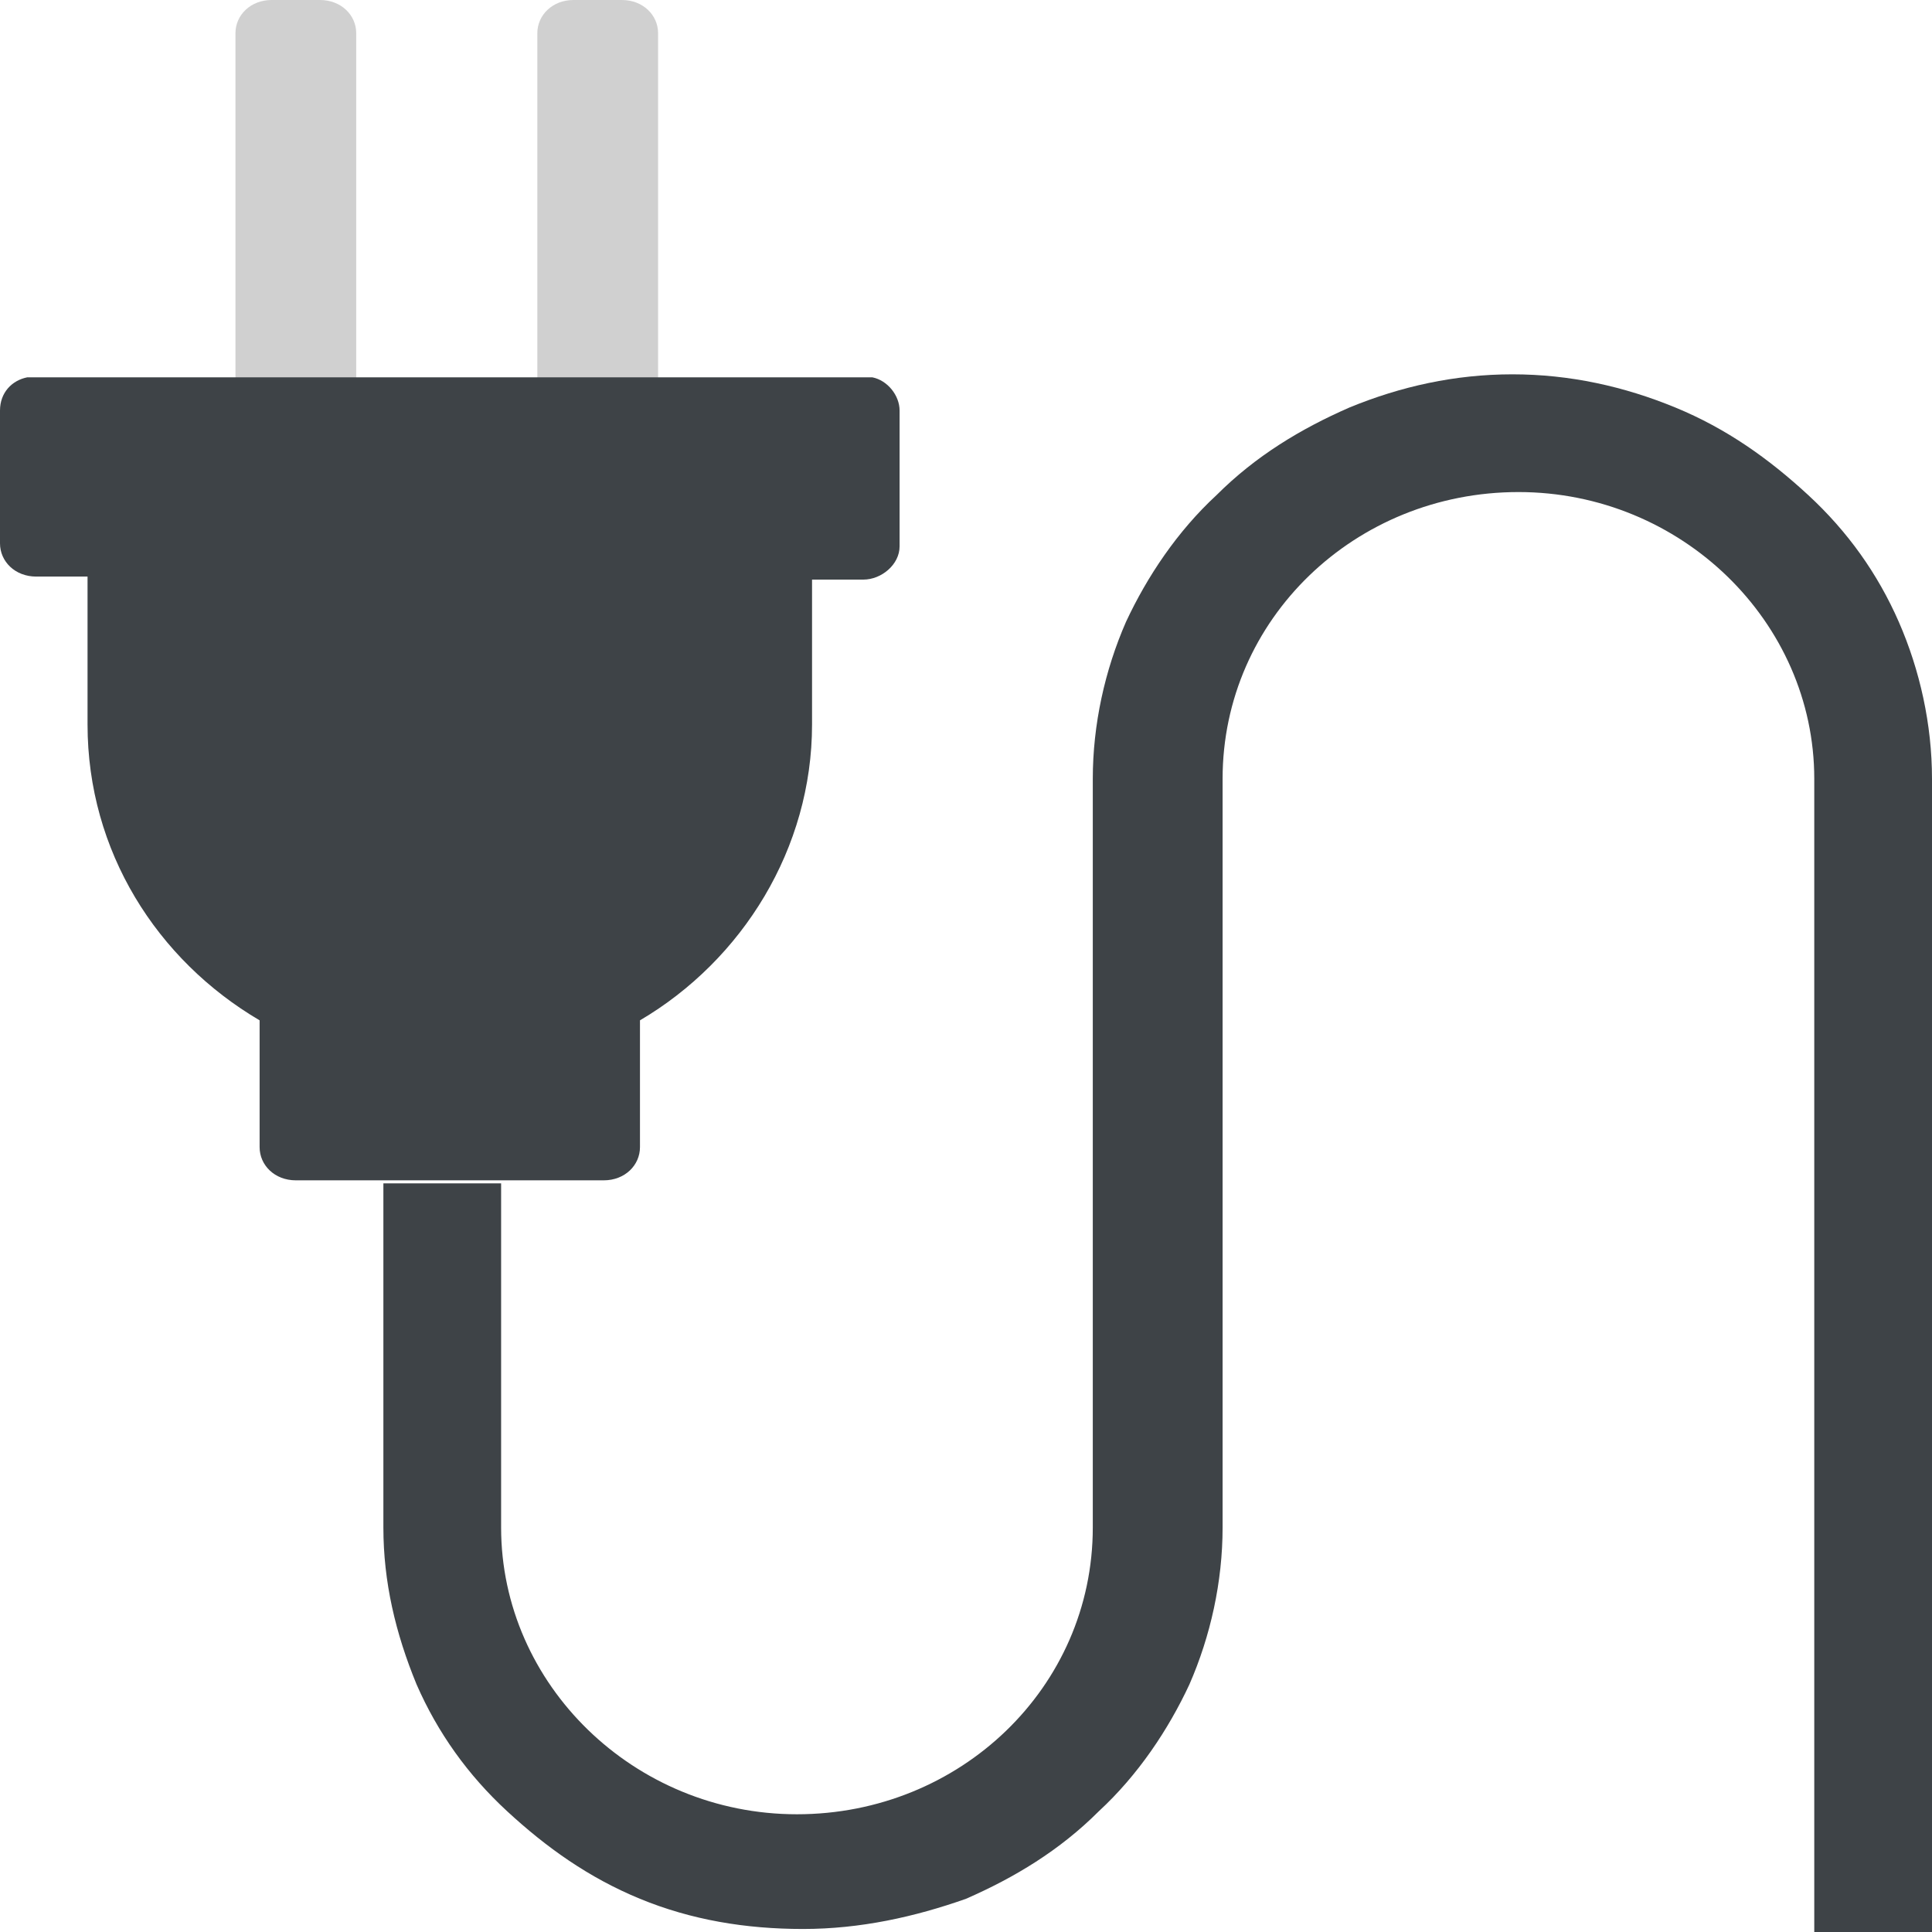
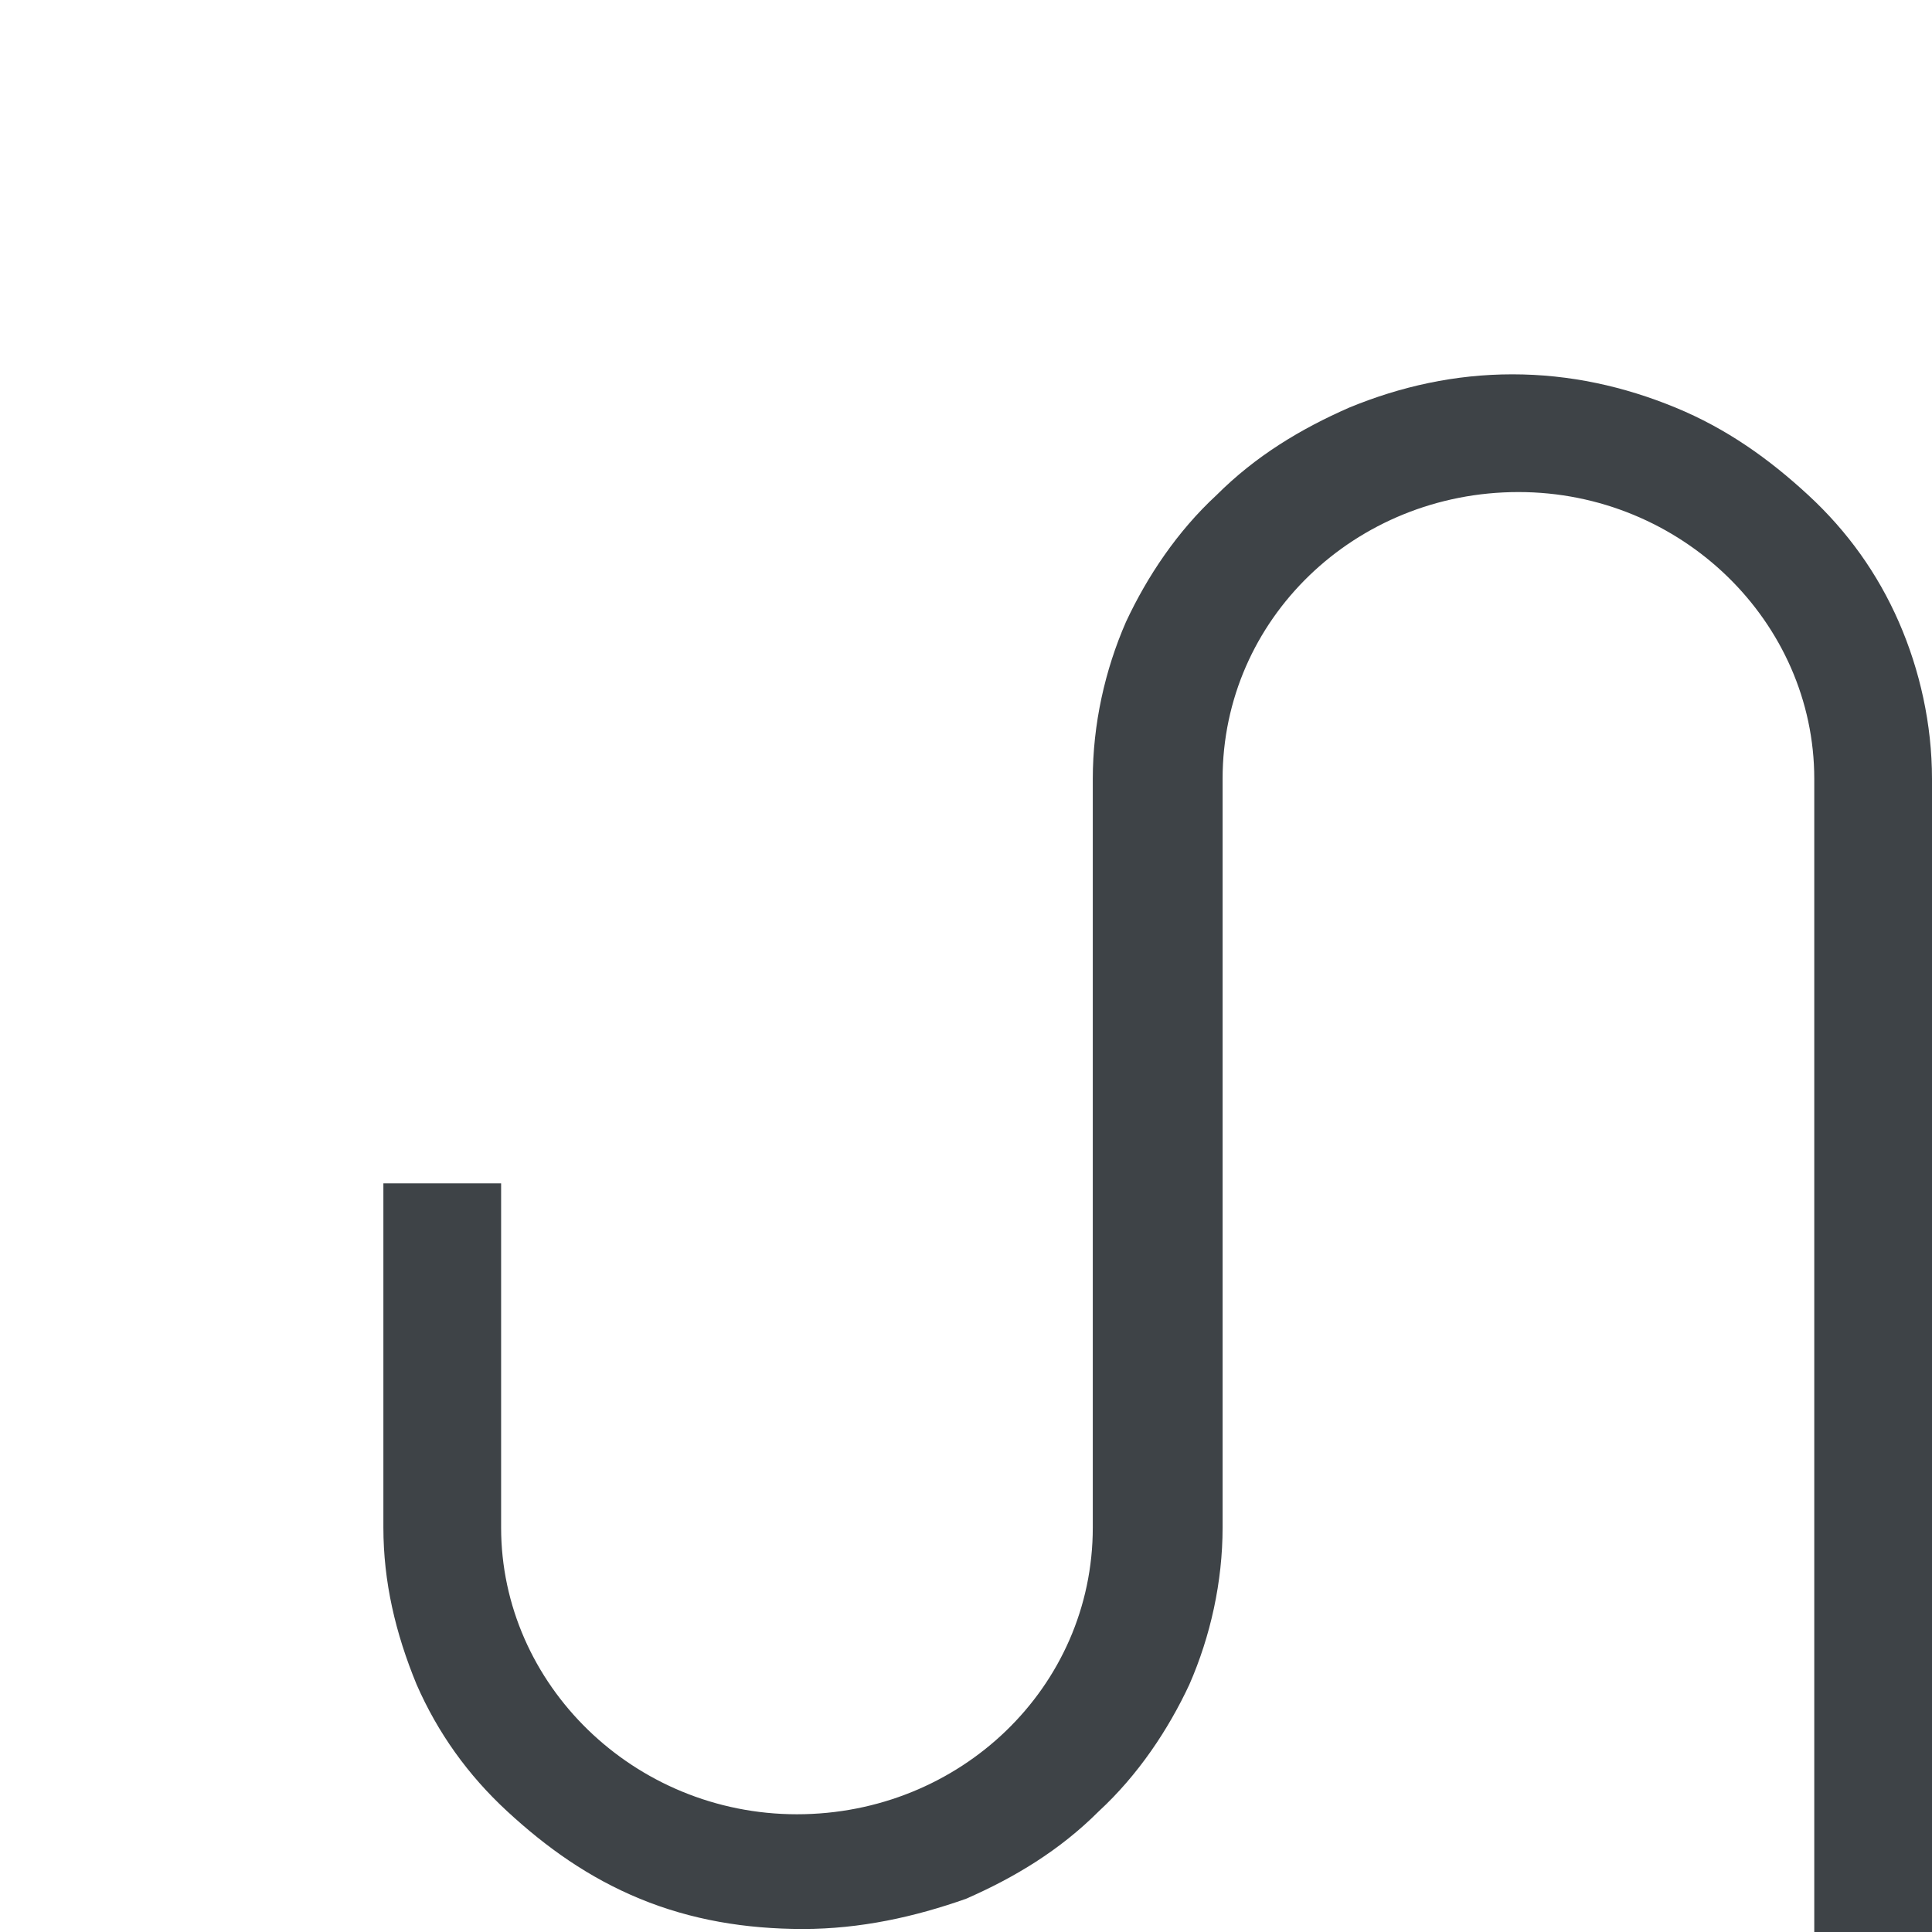
<svg xmlns="http://www.w3.org/2000/svg" viewBox="0 0 64 64">
-   <path fill="#d0d0d0" d="M11.7 13.1c0 .6-.5 1.1-1.2 1.1H9c-.7 0-1.2-.5-1.2-1.1v-12C7.8.5 8.3 0 9 0h1.6c.7 0 1.2.5 1.2 1.1v12zm10.1 0c0 .6-.5 1.1-1.2 1.1H19c-.7 0-1.2-.5-1.2-1.1v-12c0-.6.5-1.1 1.2-1.1h1.6c.7 0 1.2.5 1.2 1.1v12" />
  <g fill="#3e4347">
-     <path d="M0 13.6V18c0 .6.5 1.1 1.2 1.1h1.7V24c0 4.2 2.3 7.8 5.7 9.8V38c0 .6.5 1.1 1.2 1.1H20c.7 0 1.2-.5 1.2-1.1v-4.2c3.4-2 5.7-5.7 5.7-9.8v-4.8h1.7c.6 0 1.2-.5 1.2-1.1v-4.5c0-.5-.4-1-.9-1.1H.9c-.5.1-.9.5-.9 1.1" />
    <path d="M60.1 25.8V64H64V25.8c0-1.8-.4-3.6-1.1-5.2-.7-1.6-1.7-3-3-4.2-1.3-1.2-2.7-2.2-4.4-2.9-1.7-.7-3.5-1.1-5.4-1.1-1.9 0-3.7.4-5.4 1.1-1.6.7-3.1 1.6-4.4 2.9-1.3 1.2-2.3 2.7-3 4.2-.7 1.6-1.1 3.4-1.1 5.2v24.8c0 5.3-4.4 9.5-9.8 9.5s-9.8-4.3-9.8-9.5V39.2h-3.9v11.4c0 1.8.4 3.5 1.1 5.2.7 1.6 1.7 3 3 4.2 1.3 1.2 2.7 2.2 4.4 2.9 1.7.7 3.5 1 5.4 1 1.9 0 3.7-.4 5.4-1 1.6-.7 3.1-1.6 4.4-2.9 1.3-1.2 2.3-2.7 3-4.2.7-1.6 1.1-3.4 1.1-5.2V25.8c0-5.3 4.4-9.5 9.8-9.5s9.8 4.3 9.8 9.5" />
  </g>
</svg>